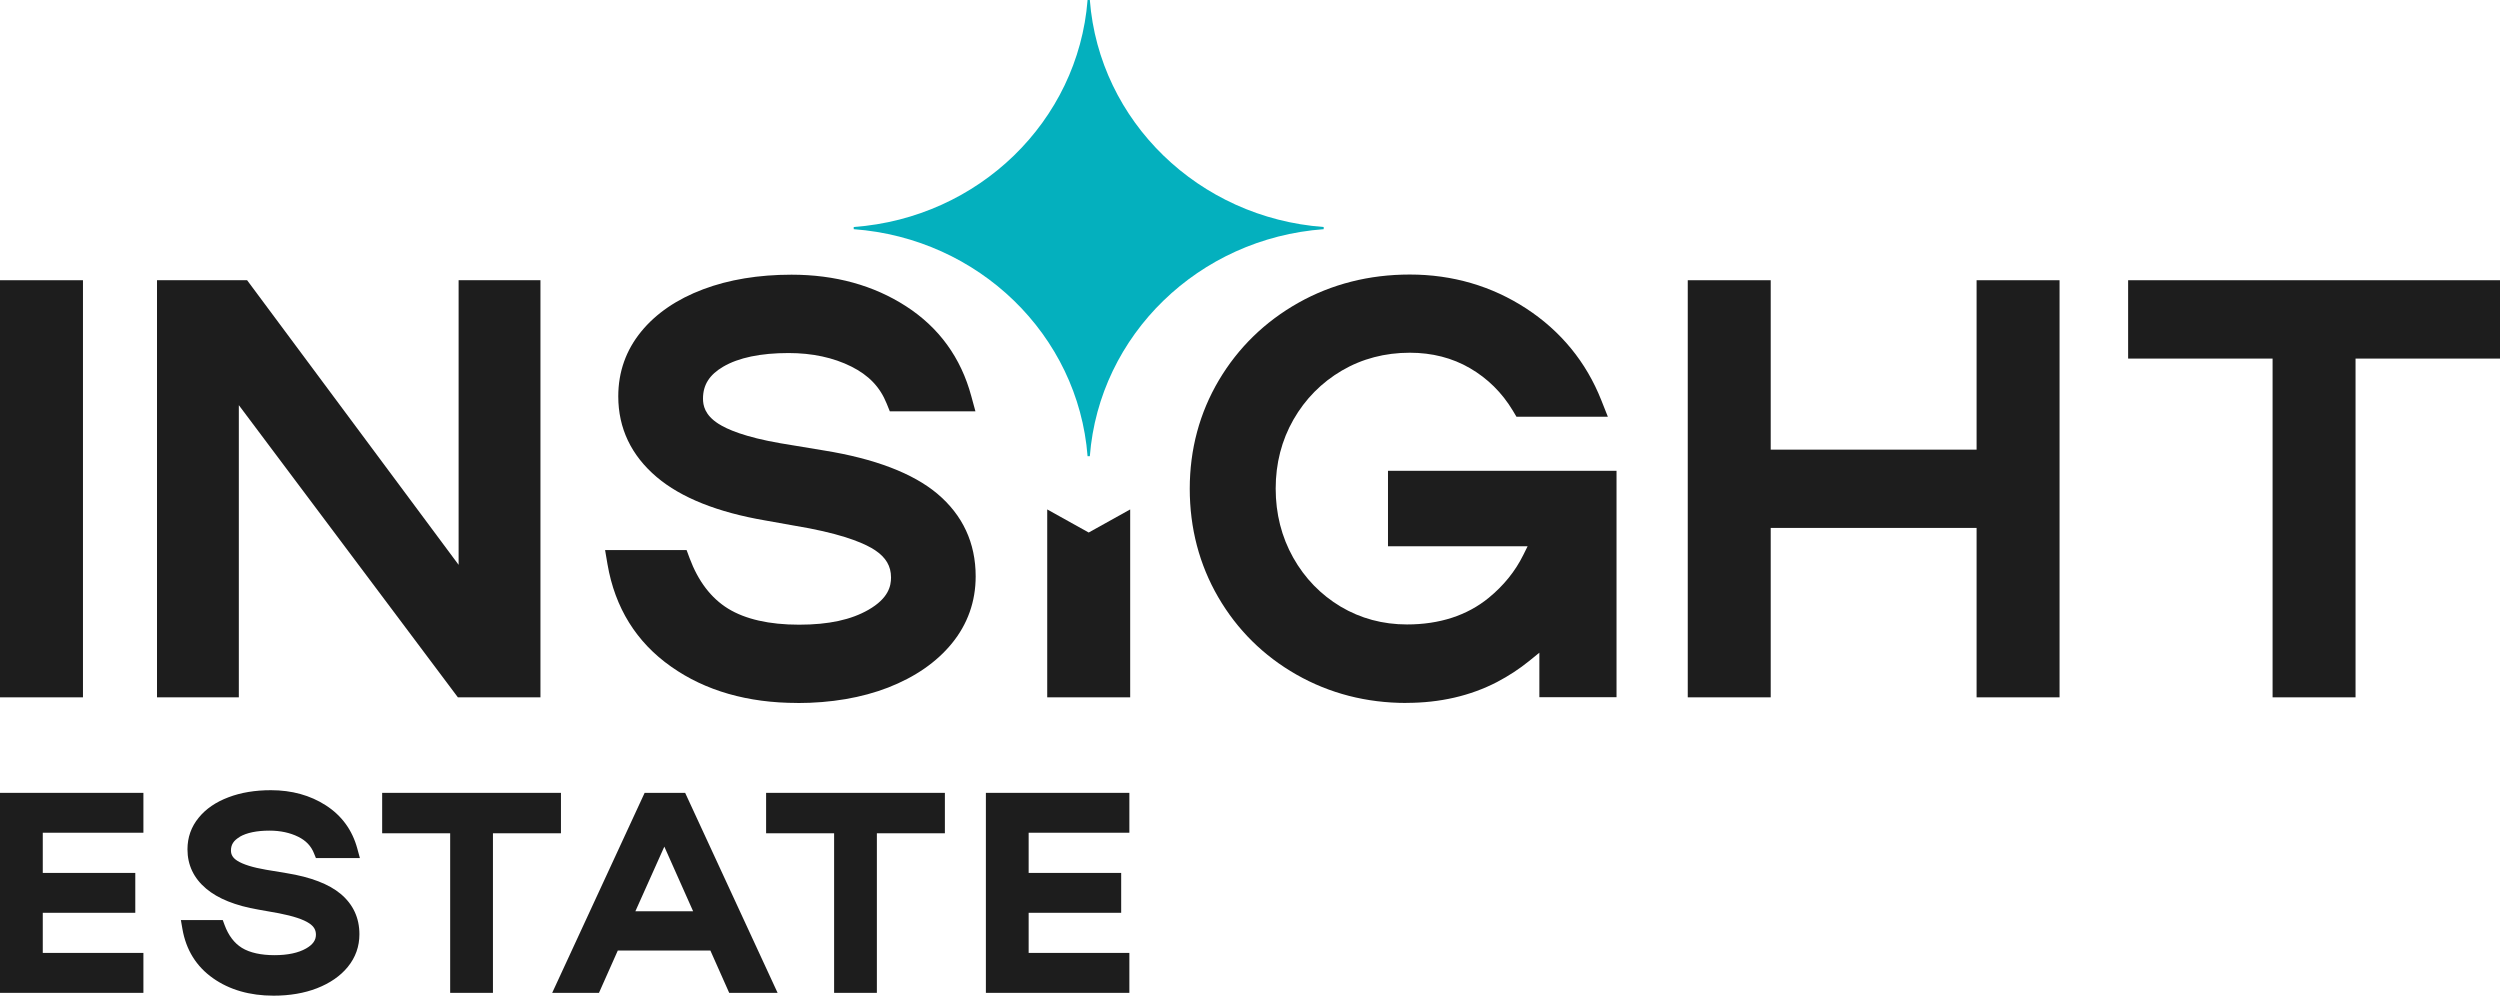
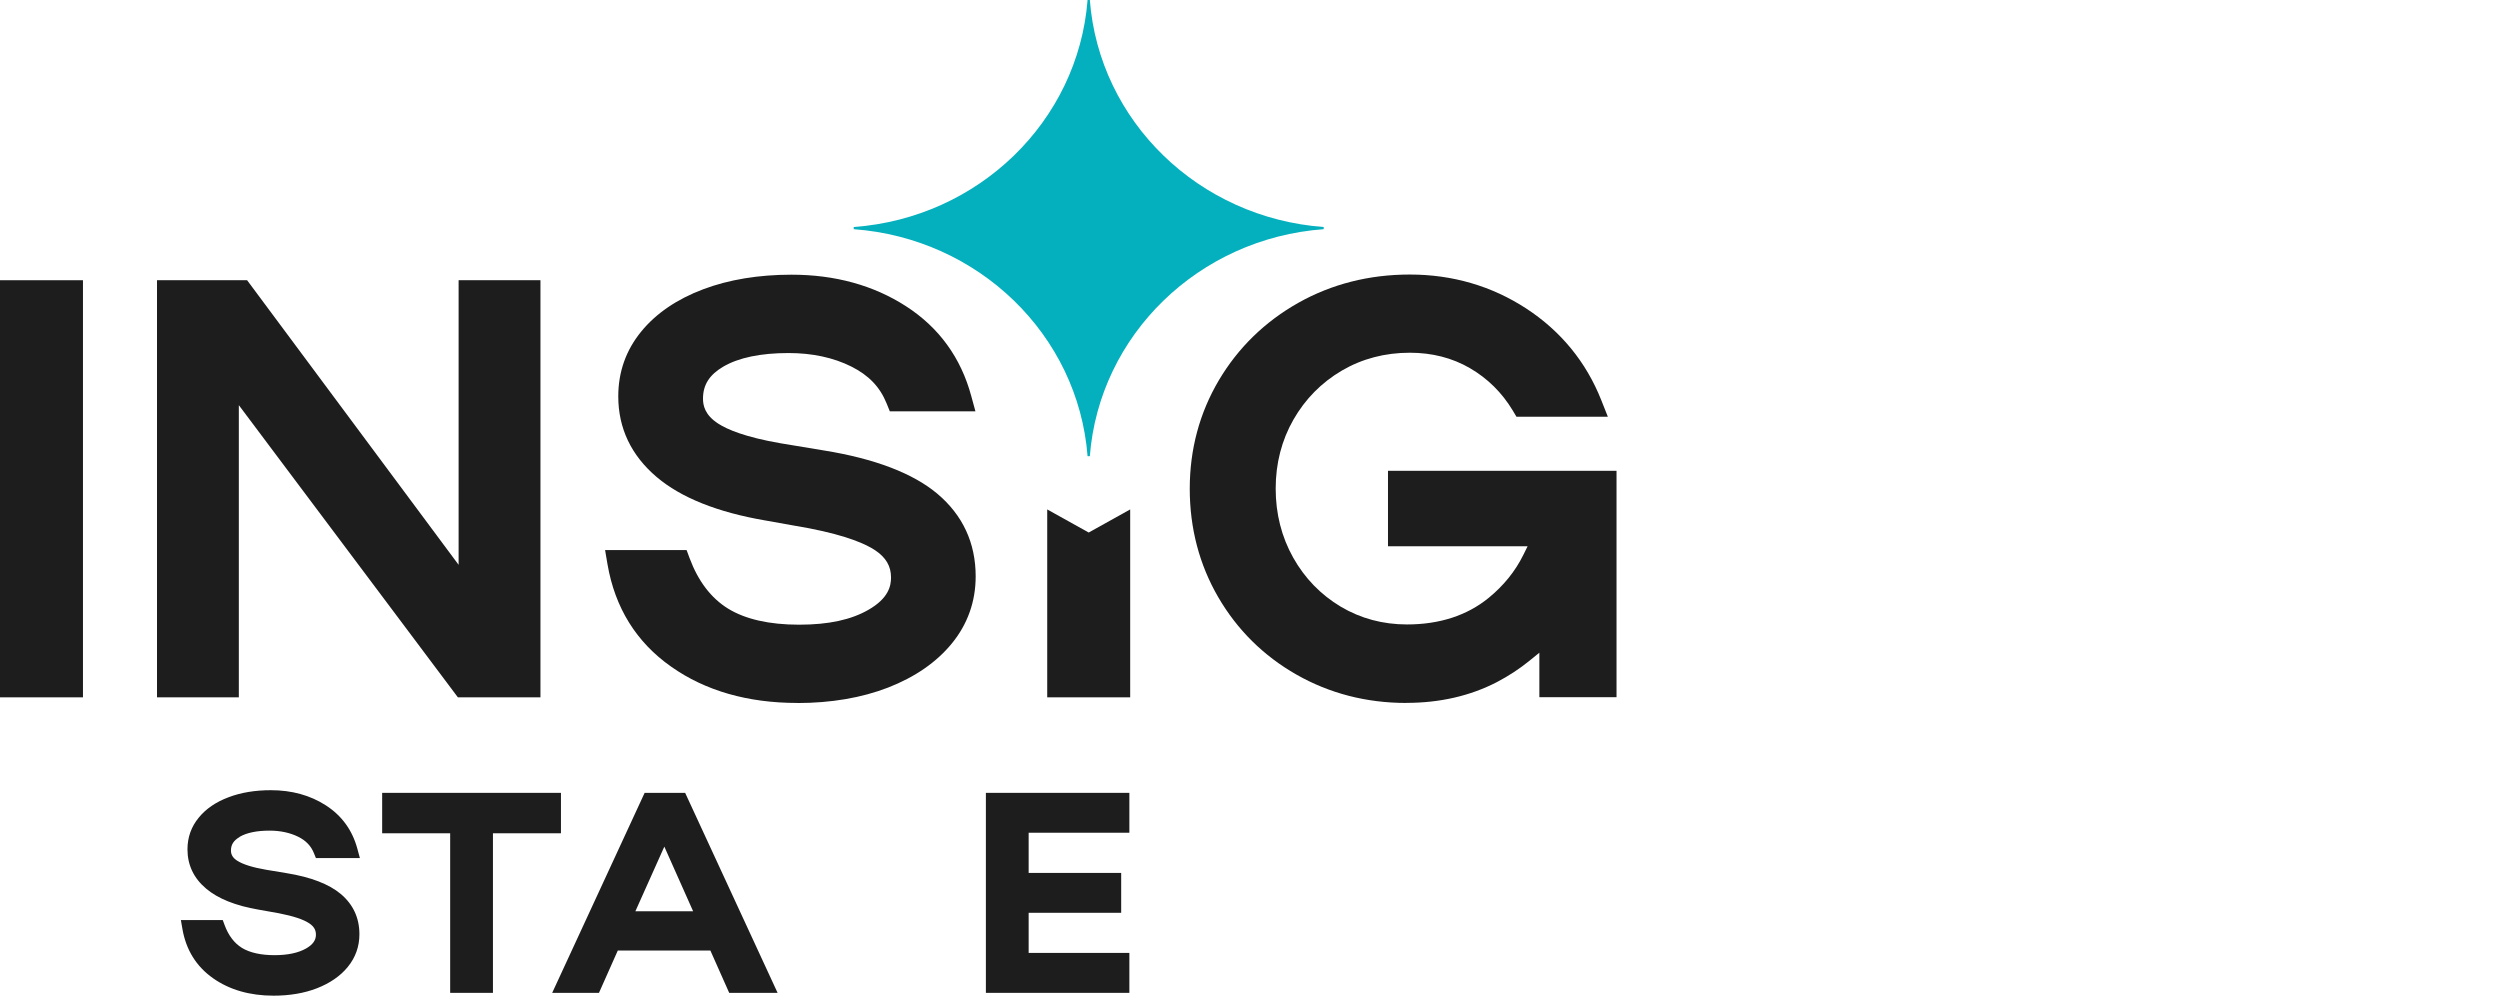
<svg xmlns="http://www.w3.org/2000/svg" width="231" height="92" viewBox="0 0 231 92" fill="none">
-   <path d="M1.86965e-06 91.74H13.251V88.049H3.952V84.342H12.501V80.658H3.952V76.944H13.251V73.26H1.86965e-06V91.74Z" fill="#1D1D1D" />
  <path d="M22.15 77.319C22.796 76.944 23.725 76.75 24.906 76.75C25.909 76.75 26.8 76.944 27.558 77.319C28.271 77.672 28.746 78.17 29.013 78.848L29.192 79.288H33.255L33.017 78.415C32.556 76.706 31.576 75.358 30.105 74.413C28.664 73.483 26.956 73.014 25.032 73.014C23.576 73.014 22.261 73.231 21.125 73.663C19.951 74.103 19.023 74.738 18.362 75.553C17.671 76.389 17.322 77.377 17.322 78.48C17.322 79.922 17.901 81.148 19.052 82.114C20.137 83.03 21.756 83.686 23.873 84.047L25.775 84.386C27.097 84.645 28.04 84.955 28.575 85.316C29.006 85.604 29.192 85.929 29.192 86.368C29.192 86.88 28.902 87.284 28.285 87.638C27.565 88.049 26.577 88.258 25.359 88.258C24.141 88.258 23.086 88.034 22.358 87.587C21.652 87.154 21.11 86.441 20.753 85.474L20.583 85.013H16.713L16.854 85.828C17.188 87.767 18.139 89.303 19.691 90.392C21.207 91.459 23.086 92 25.277 92C26.77 92 28.122 91.769 29.288 91.315C30.491 90.846 31.45 90.183 32.133 89.347C32.846 88.474 33.21 87.457 33.21 86.325C33.21 84.818 32.631 83.564 31.479 82.597C30.395 81.689 28.709 81.04 26.48 80.679L24.572 80.362C23.353 80.153 22.462 79.872 21.935 79.54C21.526 79.281 21.34 78.985 21.34 78.588C21.34 78.047 21.585 77.665 22.135 77.341L22.15 77.319Z" fill="#1D1D1D" />
  <path d="M51.832 73.26H35.312V76.995H41.596V91.74H45.548V76.995H51.832V73.26Z" fill="#1D1D1D" />
  <path d="M59.564 73.26L51.022 91.74H55.345L57.083 87.832H65.64L67.378 91.74H71.85L63.308 73.26H59.564ZM58.71 84.198L61.384 78.228L64.043 84.198H58.71Z" fill="#1D1D1D" />
-   <path d="M70.788 76.995H77.072V91.74H81.023V76.995H87.307V73.26H70.788V76.995Z" fill="#1D1D1D" />
  <path d="M104.354 76.944V73.26H91.096V91.74H104.354V88.049H95.047V84.342H103.597V80.658H95.047V76.944H104.354Z" fill="#1D1D1D" />
  <path d="M7.666 25.893H0V64.434H7.666V25.893Z" fill="#1D1D1D" />
  <path d="M42.309 64.434L22.068 37.437V64.434H14.507V25.893H22.833L42.376 52.19V25.893H49.938V64.434H42.309Z" fill="#1D1D1D" />
  <path d="M73.67 64.953C69.094 64.953 65.172 63.828 62.016 61.6C58.799 59.343 56.823 56.156 56.133 52.14L55.91 50.828H63.442L63.717 51.57C64.511 53.705 65.707 55.269 67.274 56.236C68.871 57.216 71.078 57.721 73.833 57.721C76.589 57.721 78.647 57.259 80.236 56.351C82.115 55.276 82.331 54.13 82.331 53.358C82.331 52.313 81.863 51.513 80.86 50.842C80.05 50.301 78.335 49.508 74.777 48.816L70.736 48.095C66.309 47.338 62.929 45.989 60.678 44.078C58.324 42.081 57.128 39.572 57.128 36.623C57.128 34.366 57.841 32.354 59.252 30.631C60.619 28.958 62.543 27.645 64.972 26.73C67.341 25.836 70.09 25.381 73.135 25.381C77.161 25.381 80.719 26.362 83.712 28.294C86.758 30.256 88.786 33.046 89.744 36.594L90.13 38.007H82.219L81.93 37.293C81.313 35.757 80.273 34.676 78.661 33.868C77.005 33.039 75.051 32.621 72.868 32.621C70.283 32.621 68.248 33.046 66.821 33.883C65.544 34.633 64.957 35.57 64.957 36.832C64.957 37.437 65.106 38.339 66.383 39.154C67.178 39.666 68.819 40.387 72.11 40.956L76.158 41.627C80.83 42.384 84.344 43.725 86.602 45.614C88.956 47.597 90.152 50.164 90.152 53.258C90.152 55.579 89.409 57.67 87.954 59.451C86.535 61.189 84.552 62.559 82.056 63.533C79.612 64.477 76.79 64.96 73.67 64.96V64.953Z" fill="#1D1D1D" />
  <path d="M96.763 64.434V47.071L100.596 49.205L104.429 47.071V64.434H96.763Z" fill="#1D1D1D" />
  <path d="M129.944 64.953C126.259 64.953 122.85 64.073 119.797 62.336C116.744 60.598 114.315 58.19 112.562 55.175C110.817 52.169 109.933 48.801 109.933 45.16C109.933 41.519 110.839 38.151 112.622 35.137C114.404 32.13 116.878 29.722 119.96 27.984C123.043 26.247 126.512 25.367 130.263 25.367C134.215 25.367 137.839 26.427 141.033 28.511C144.227 30.602 146.56 33.45 147.956 36.969L148.565 38.505H140.12L139.785 37.942C138.79 36.284 137.453 34.964 135.812 34.012C134.185 33.068 132.32 32.592 130.27 32.592C127.968 32.592 125.858 33.147 123.986 34.243C122.107 35.346 120.607 36.868 119.515 38.771C118.423 40.682 117.873 42.824 117.873 45.146C117.873 47.467 118.415 49.609 119.492 51.527C120.562 53.431 122.04 54.952 123.882 56.055C125.717 57.144 127.775 57.699 130.003 57.699C133.019 57.699 135.559 56.87 137.557 55.24C138.931 54.115 140.008 52.789 140.751 51.282L141.152 50.474H128.25V43.502H149.367V64.419H142.237V60.309L141.286 61.081C140.38 61.816 139.384 62.465 138.322 63.021C135.864 64.297 133.048 64.946 129.951 64.946L129.944 64.953Z" fill="#1D1D1D" />
-   <path d="M182.637 64.434V48.78H163.614V64.434H155.949V25.893H163.614V41.547H182.637V25.893H190.303V64.434H182.637Z" fill="#1D1D1D" />
-   <path d="M209.987 64.434V33.133H196.639V25.893H231V33.133H217.652V64.434H209.987Z" fill="#1D1D1D" />
  <path d="M100.7 0H100.492C99.615 11.205 90.427 20.132 78.884 20.976V21.177C90.427 22.028 99.623 30.948 100.492 42.153H100.7C101.576 30.948 110.765 22.021 122.308 21.177V20.976C110.765 20.125 101.569 11.205 100.7 0Z" fill="#04B0BE" />
</svg>